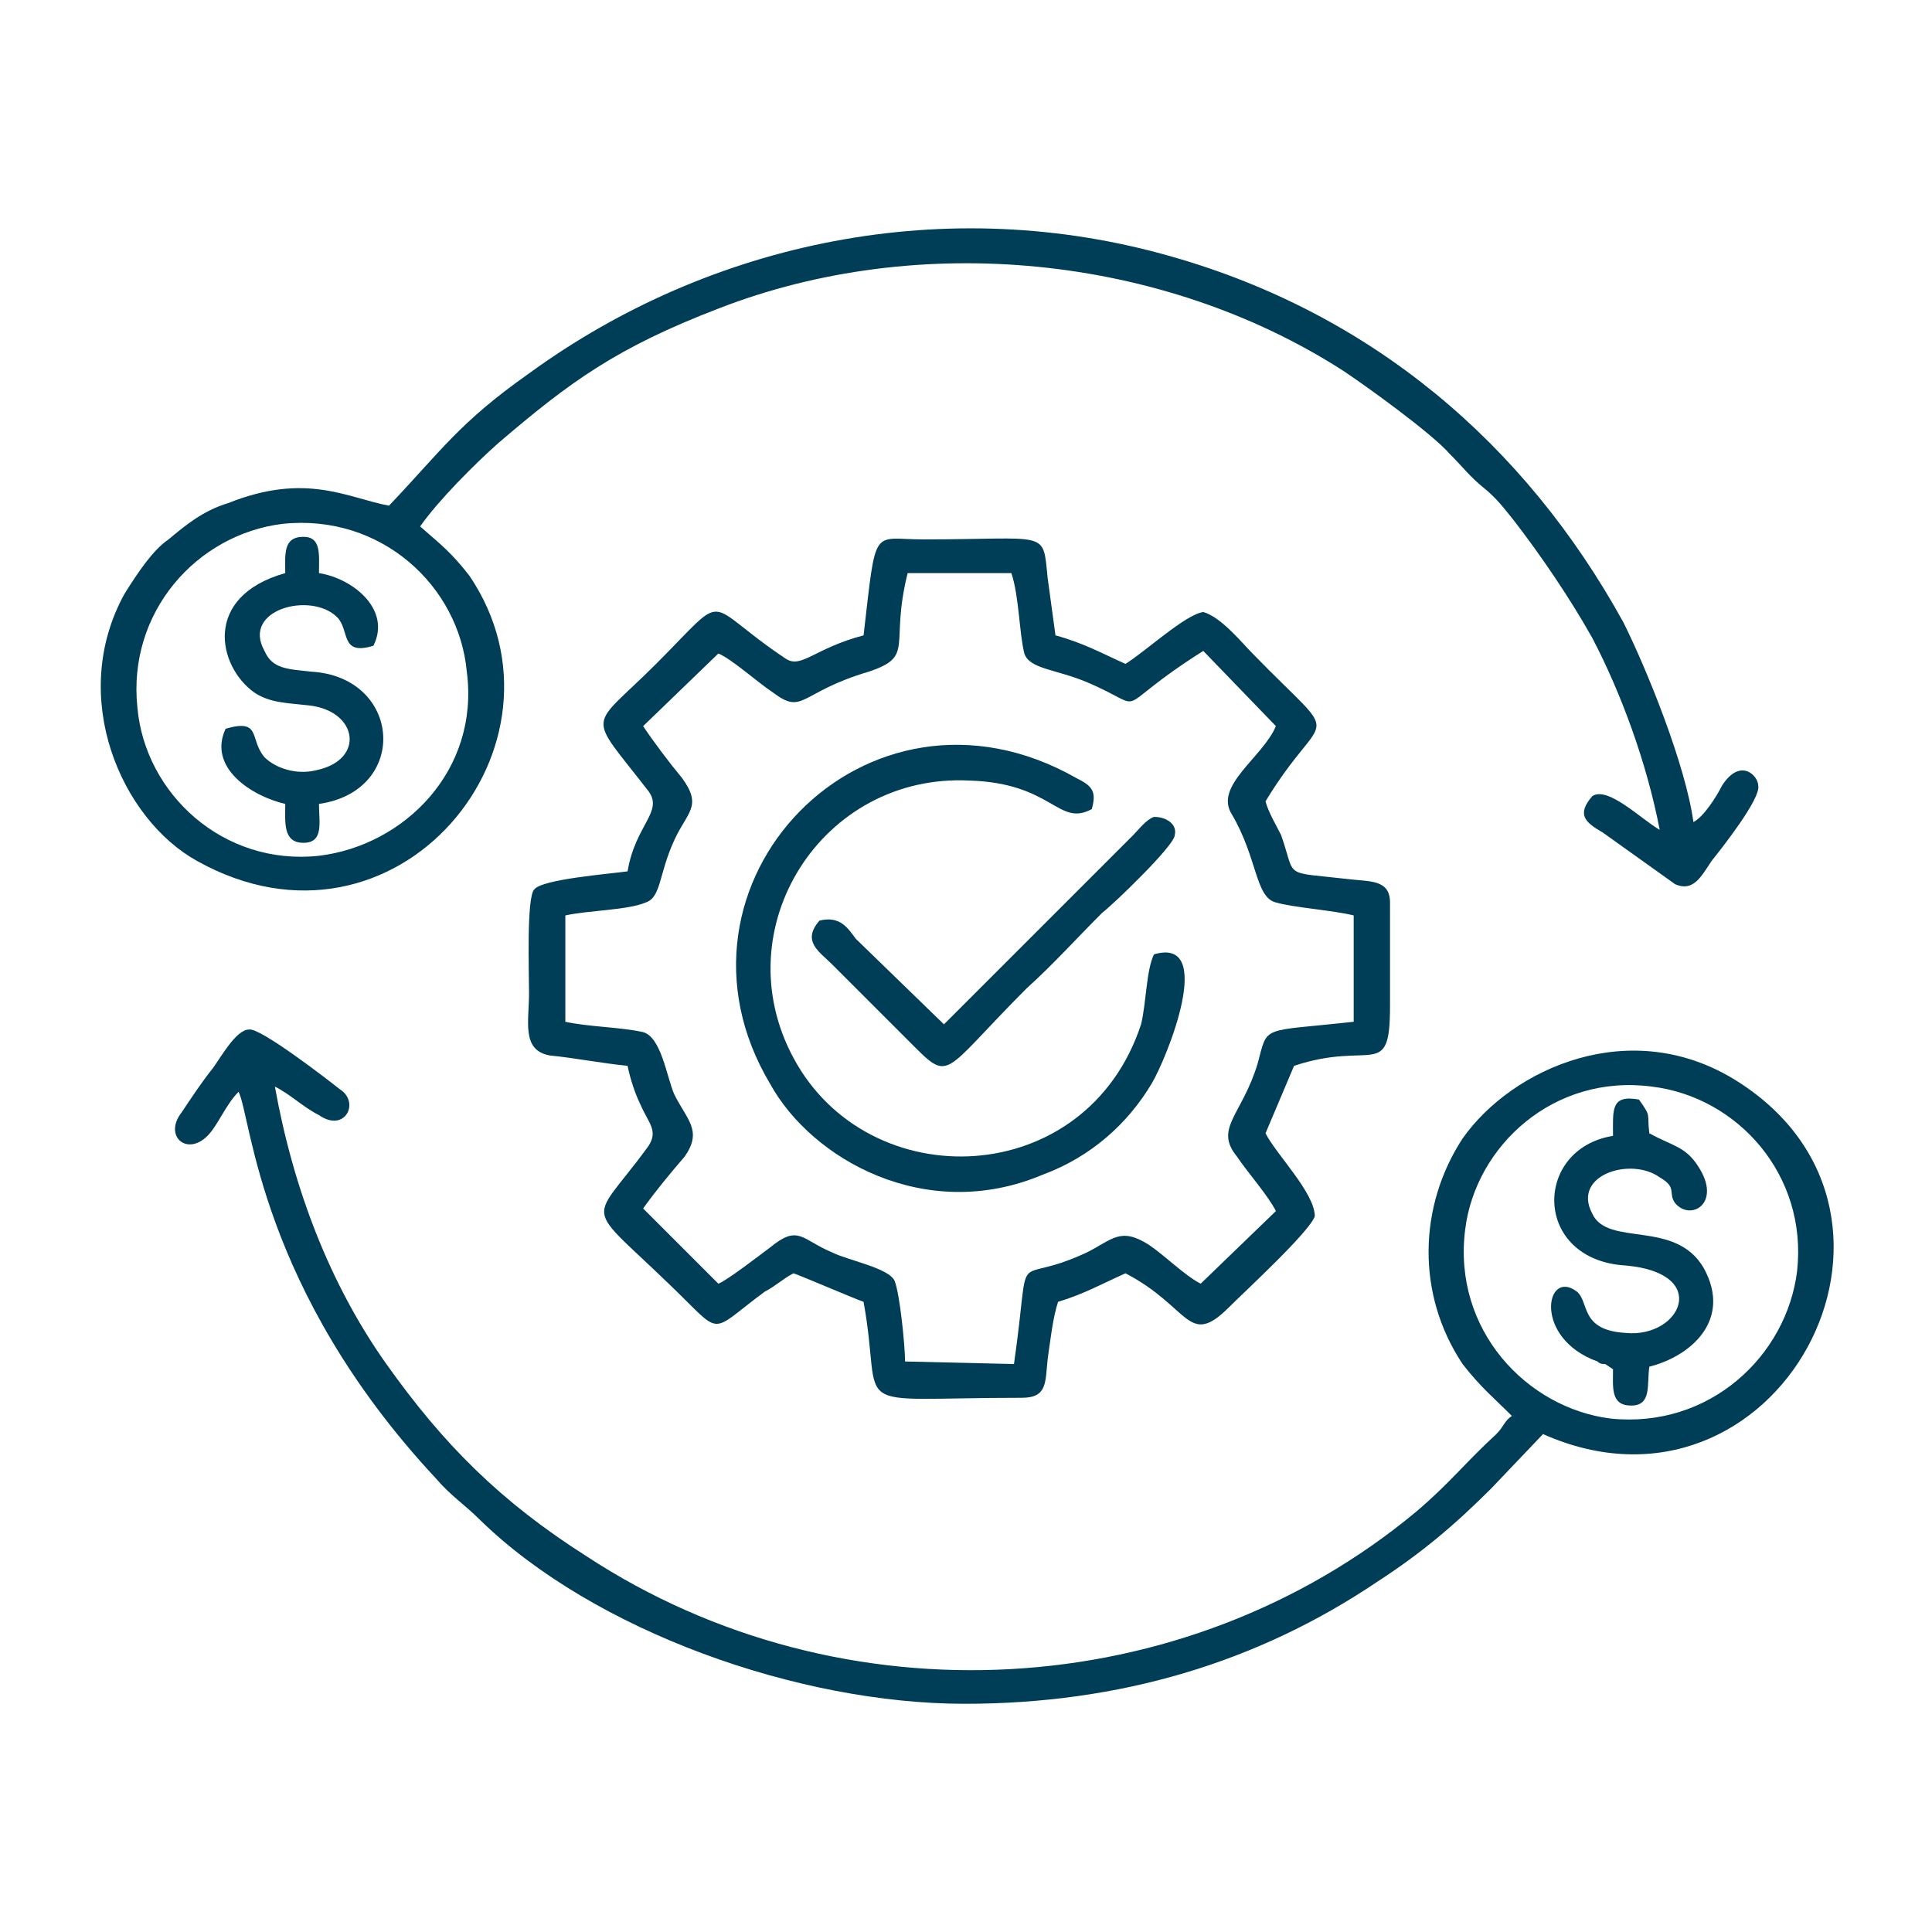
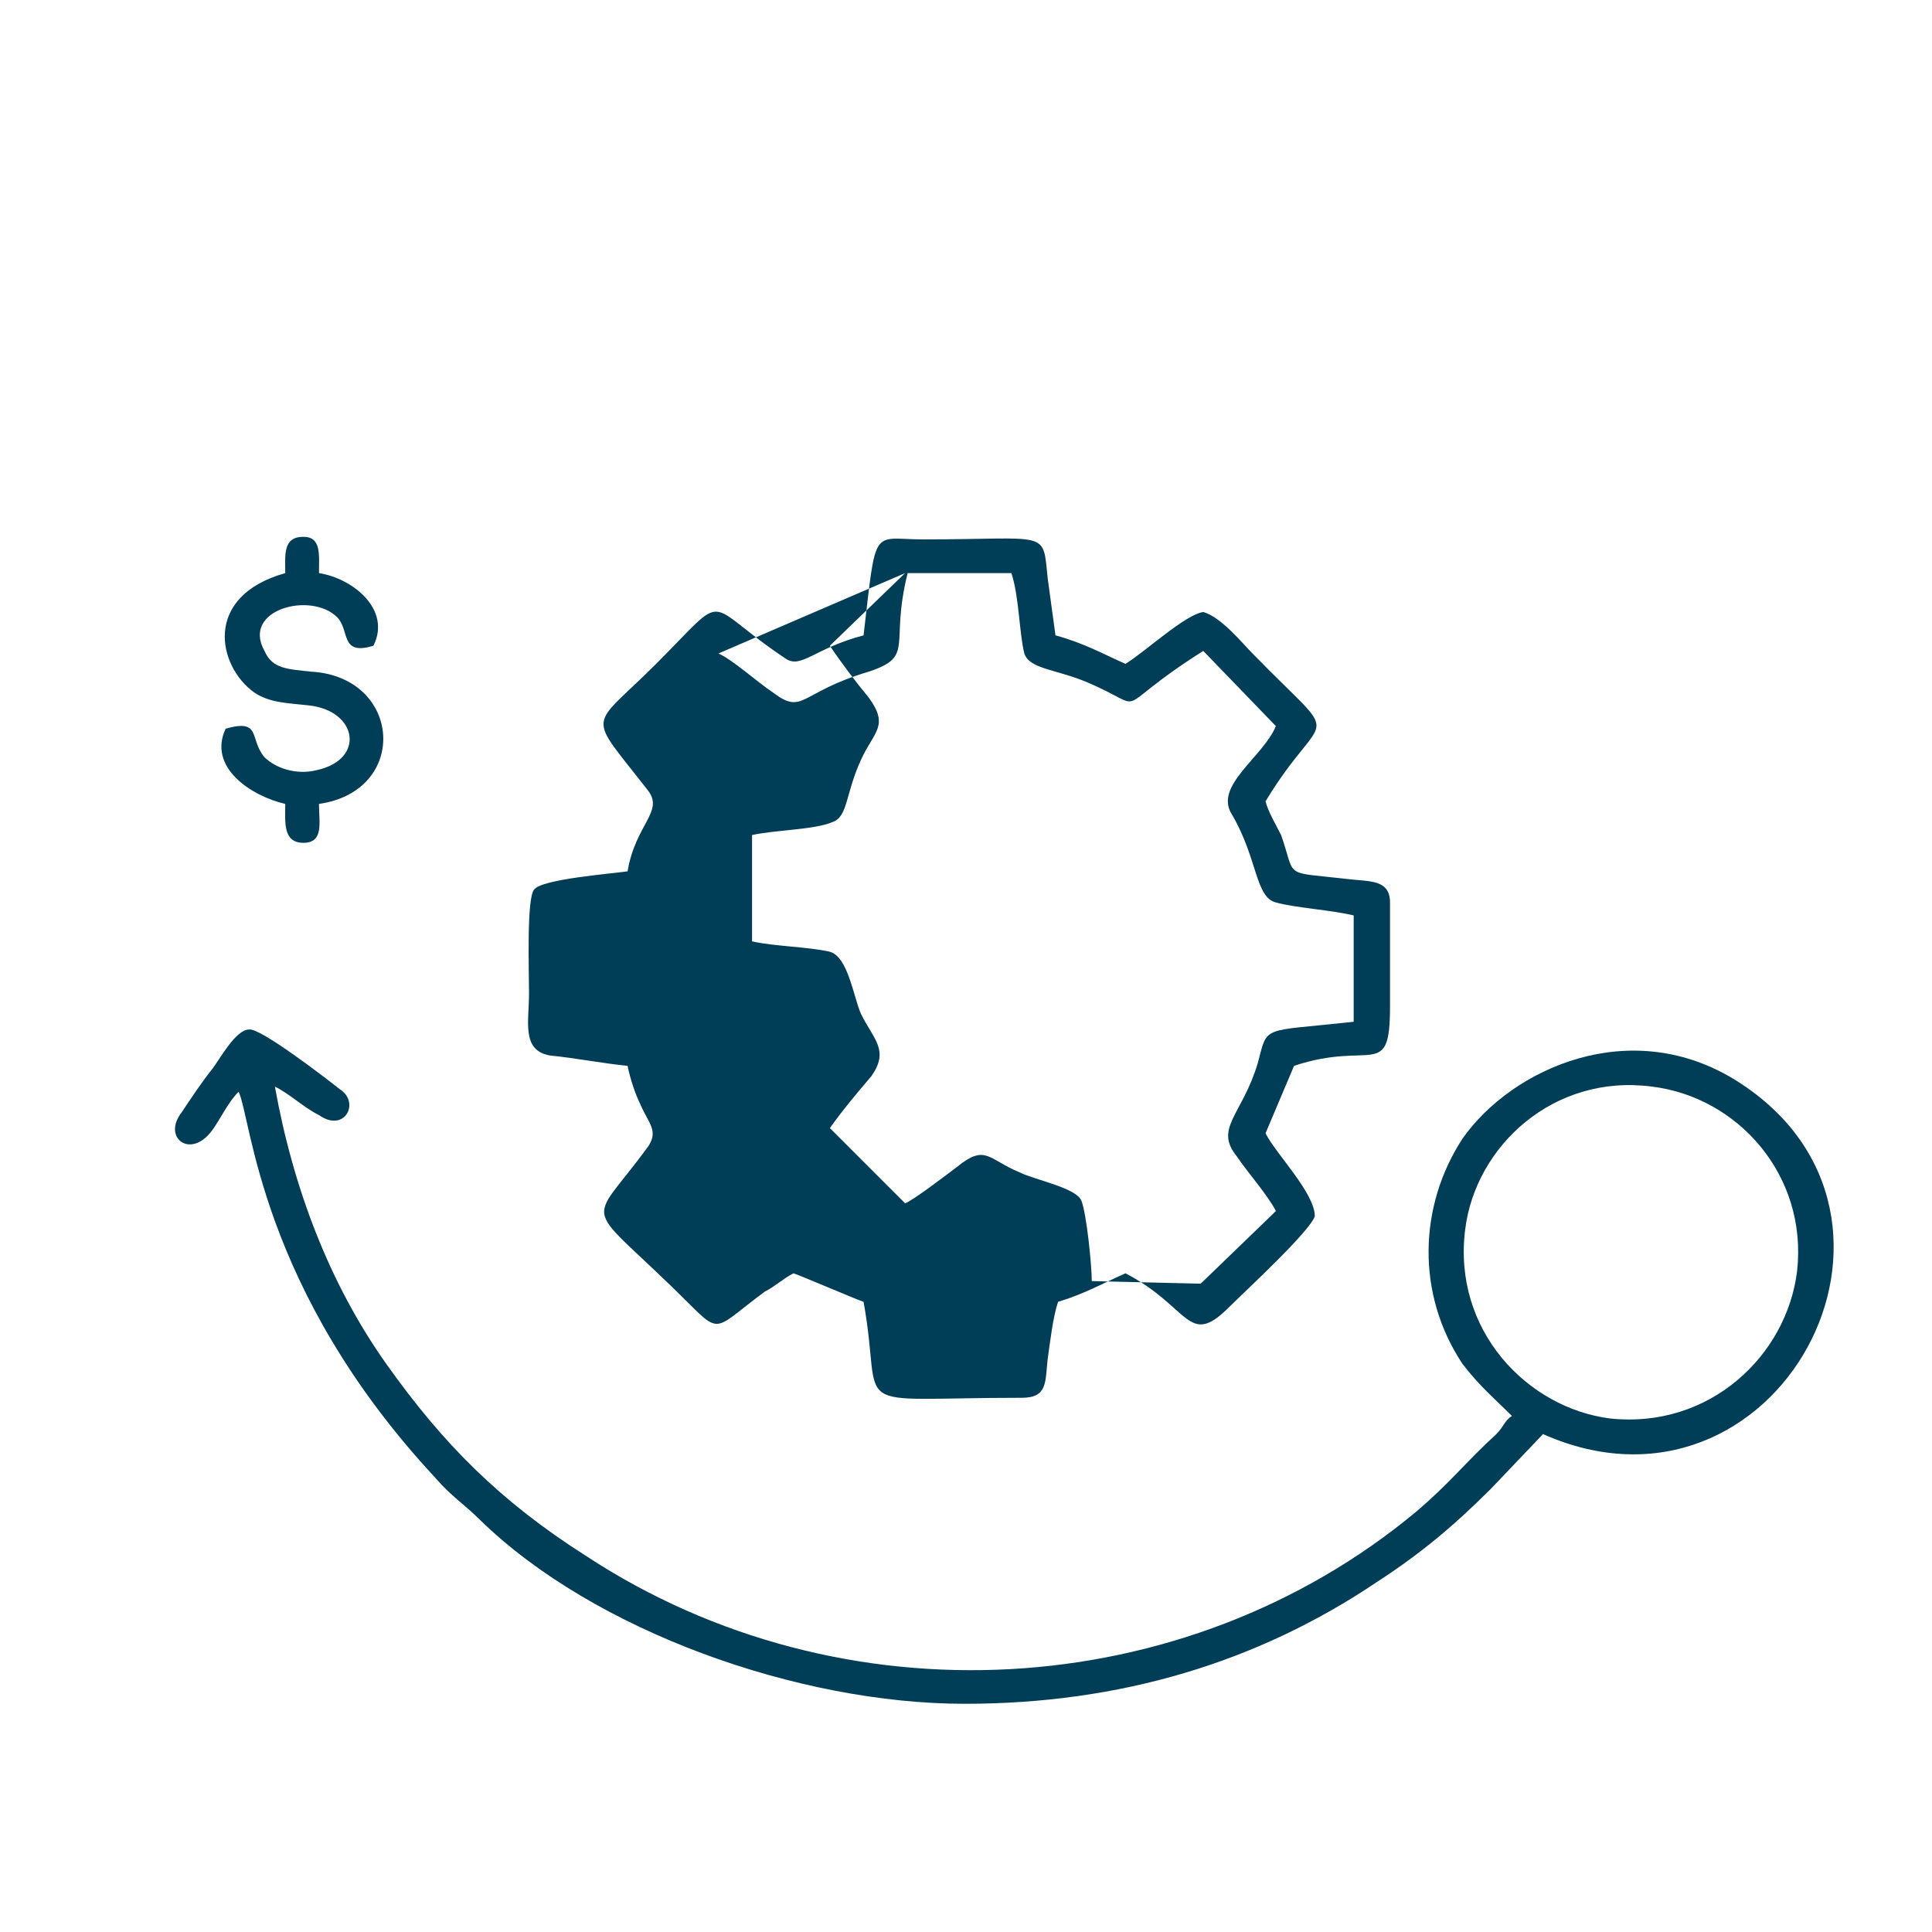
<svg xmlns="http://www.w3.org/2000/svg" xml:space="preserve" width="11.913mm" height="11.913mm" version="1.1" style="shape-rendering:geometricPrecision; text-rendering:geometricPrecision; image-rendering:optimizeQuality; fill-rule:evenodd; clip-rule:evenodd" viewBox="0 0 745 745">
  <defs>
    <style type="text/css">
   
    .fil1 {fill:none}
    .fil0 {fill:#003D57}
   
  </style>
  </defs>
  <g id="Layer_x0020_1">
    <g id="_512188904">
-       <path class="fil0" d="M277 252c5,2 15,11 21,15 12,9 10,0 37,-8 18,-6 8,-10 15,-38l40 0c3,9 3,23 5,31 2,6 12,6 24,11 26,11 7,12 45,-12l28 29c-5,12 -24,23 -17,34 10,17 9,32 17,34 7,2 22,3 30,5l0 41c-36,4 -33,1 -37,16 -6,20 -17,25 -8,36 4,6 12,15 15,21l-29 28c-6,-3 -14,-11 -20,-15 -11,-7 -14,-2 -24,3 -30,14 -21,-6 -28,43l-42 -1c0,-6 -2,-26 -4,-31 -2,-5 -18,-8 -24,-11 -12,-5 -13,-11 -24,-2 -4,3 -17,13 -20,14l-29 -29c5,-7 10,-13 16,-20 7,-10 1,-14 -4,-24 -3,-7 -5,-22 -12,-24 -9,-2 -21,-2 -30,-4l0 -41c9,-2 24,-2 31,-5 6,-2 5,-11 11,-24 5,-11 11,-13 3,-24 -5,-6 -11,-14 -15,-20l29 -28zm56 -7c-19,5 -24,13 -30,9 -33,-22 -21,-27 -50,2 -26,26 -27,18 -3,49 6,8 -5,13 -8,31 -7,1 -33,3 -36,7 -3,3 -2,32 -2,40 0,11 -3,22 8,24 10,1 20,3 30,4 1,5 3,11 5,15 3,7 7,10 3,16 -24,33 -26,19 16,61 12,12 10,9 29,-5 4,-2 7,-5 11,-7 3,1 24,10 27,11 8,44 -9,37 61,37 10,0 9,-6 10,-15 1,-7 2,-16 4,-22 10,-3 17,-7 26,-11 25,13 24,29 40,13 6,-6 31,-29 33,-35 0,-9 -15,-24 -19,-32l11 -26c30,-10 37,6 37,-23l0 -40c0,-9 -8,-8 -16,-9 -26,-3 -20,0 -26,-17 -2,-4 -5,-9 -6,-13 23,-38 31,-20 -5,-57 -4,-4 -12,-14 -19,-16 -7,1 -22,15 -30,20 -9,-4 -16,-8 -27,-11 -1,-7 -2,-15 -3,-22 -2,-19 1,-15 -48,-15 -20,0 -18,-6 -23,37z" />
+       <path class="fil0" d="M277 252c5,2 15,11 21,15 12,9 10,0 37,-8 18,-6 8,-10 15,-38l40 0c3,9 3,23 5,31 2,6 12,6 24,11 26,11 7,12 45,-12l28 29c-5,12 -24,23 -17,34 10,17 9,32 17,34 7,2 22,3 30,5l0 41c-36,4 -33,1 -37,16 -6,20 -17,25 -8,36 4,6 12,15 15,21l-29 28l-42 -1c0,-6 -2,-26 -4,-31 -2,-5 -18,-8 -24,-11 -12,-5 -13,-11 -24,-2 -4,3 -17,13 -20,14l-29 -29c5,-7 10,-13 16,-20 7,-10 1,-14 -4,-24 -3,-7 -5,-22 -12,-24 -9,-2 -21,-2 -30,-4l0 -41c9,-2 24,-2 31,-5 6,-2 5,-11 11,-24 5,-11 11,-13 3,-24 -5,-6 -11,-14 -15,-20l29 -28zm56 -7c-19,5 -24,13 -30,9 -33,-22 -21,-27 -50,2 -26,26 -27,18 -3,49 6,8 -5,13 -8,31 -7,1 -33,3 -36,7 -3,3 -2,32 -2,40 0,11 -3,22 8,24 10,1 20,3 30,4 1,5 3,11 5,15 3,7 7,10 3,16 -24,33 -26,19 16,61 12,12 10,9 29,-5 4,-2 7,-5 11,-7 3,1 24,10 27,11 8,44 -9,37 61,37 10,0 9,-6 10,-15 1,-7 2,-16 4,-22 10,-3 17,-7 26,-11 25,13 24,29 40,13 6,-6 31,-29 33,-35 0,-9 -15,-24 -19,-32l11 -26c30,-10 37,6 37,-23l0 -40c0,-9 -8,-8 -16,-9 -26,-3 -20,0 -26,-17 -2,-4 -5,-9 -6,-13 23,-38 31,-20 -5,-57 -4,-4 -12,-14 -19,-16 -7,1 -22,15 -30,20 -9,-4 -16,-8 -27,-11 -1,-7 -2,-15 -3,-22 -2,-19 1,-15 -48,-15 -20,0 -18,-6 -23,37z" />
      <path class="fil0" d="M693 490c-4,33 -34,61 -72,57 -32,-4 -61,-34 -56,-73 4,-32 34,-60 72,-55 33,4 60,34 56,71zm-601 -69c5,10 8,76 76,149 6,7 11,10 17,16 44,43 123,71 187,71 60,0 113,-16 159,-47 17,-11 30,-22 44,-36l20 -21c90,40 157,-84 75,-136 -41,-26 -87,-5 -106,22 -17,26 -18,60 0,87 7,9 12,13 19,20 -3,2 -3,4 -6,7 -12,11 -18,19 -31,30 -89,74 -221,82 -320,17 -33,-21 -55,-43 -77,-74 -22,-31 -36,-68 -43,-107 6,3 11,8 17,11 10,7 16,-5 8,-10 -5,-4 -31,-24 -35,-23 -5,0 -11,11 -14,15 -4,5 -8,11 -12,17 -7,9 2,17 10,9 4,-4 7,-12 12,-17z" />
-       <path class="fil0" d="M53 273c-4,-37 23,-67 56,-71 38,-4 68,24 71,57 5,38 -24,67 -57,71 -37,4 -67,-24 -70,-57zm97 -78c-16,-3 -32,-13 -62,-1 -10,3 -17,9 -23,14 -6,4 -12,13 -17,21 -22,40 -1,87 28,103 77,43 149,-45 105,-110 -7,-9 -11,-12 -19,-19 7,-10 21,-24 30,-32 28,-24 46,-37 85,-52 77,-30 171,-21 241,24 9,6 34,24 41,32 5,5 8,9 13,13 5,4 8,8 12,13 10,13 21,29 30,45 11,21 21,48 26,74 -7,-4 -20,-17 -26,-13 -6,7 -3,10 4,14l28 20c7,3 10,-3 14,-9 4,-5 19,-24 18,-29 0,-4 -7,-11 -14,0 -2,4 -7,12 -11,14 -3,-22 -18,-59 -27,-77 -38,-69 -97,-119 -174,-141 -87,-25 -178,-6 -248,45 -27,19 -34,30 -54,51z" />
-       <path class="fil0" d="M445 368c-3,6 -3,19 -5,27 -21,64 -105,67 -134,13 -27,-50 11,-110 68,-107 32,1 34,18 47,11 2,-7 0,-9 -6,-12 -81,-46 -164,41 -118,118 16,29 60,54 105,35 19,-7 33,-20 42,-35 6,-10 25,-57 1,-50z" />
-       <path class="fil0" d="M622 438c-31,5 -31,48 5,50 33,3 21,28 0,26 -18,-1 -14,-12 -19,-16 -12,-9 -17,18 8,27 1,1 2,1 3,1l3 2c0,7 -1,14 7,14 8,0 6,-8 7,-15 16,-4 32,-18 21,-38 -11,-19 -37,-8 -43,-21 -8,-15 15,-22 26,-14 7,4 3,6 6,10 6,7 18,0 9,-14 -5,-8 -10,-8 -19,-13 -1,-8 1,-6 -4,-13 -11,-2 -10,4 -10,14z" />
      <path class="fil0" d="M110 221c-32,9 -26,36 -12,46 6,4 12,4 21,5 19,2 22,21 3,25 -8,2 -16,-1 -20,-5 -6,-7 -1,-15 -15,-11 -7,15 10,26 23,29 0,7 -1,15 7,15 8,0 6,-8 6,-15 35,-5 32,-49 -3,-51 -9,-1 -15,-1 -18,-8 -9,-16 18,-23 28,-13 5,5 1,15 14,11 7,-14 -8,-26 -21,-28 0,-7 1,-14 -6,-14 -8,0 -7,7 -7,14z" />
-       <path class="fil0" d="M364 395l-34 -33c-3,-4 -6,-9 -14,-7 -7,8 0,12 5,17l29 29c17,17 12,14 46,-20 10,-9 19,-19 29,-29 4,-3 28,-26 28,-30 1,-4 -3,-7 -8,-7 -3,1 -6,5 -8,7l-73 73z" />
    </g>
-     <circle class="fil1" cx="373" cy="373" r="373" />
  </g>
</svg>